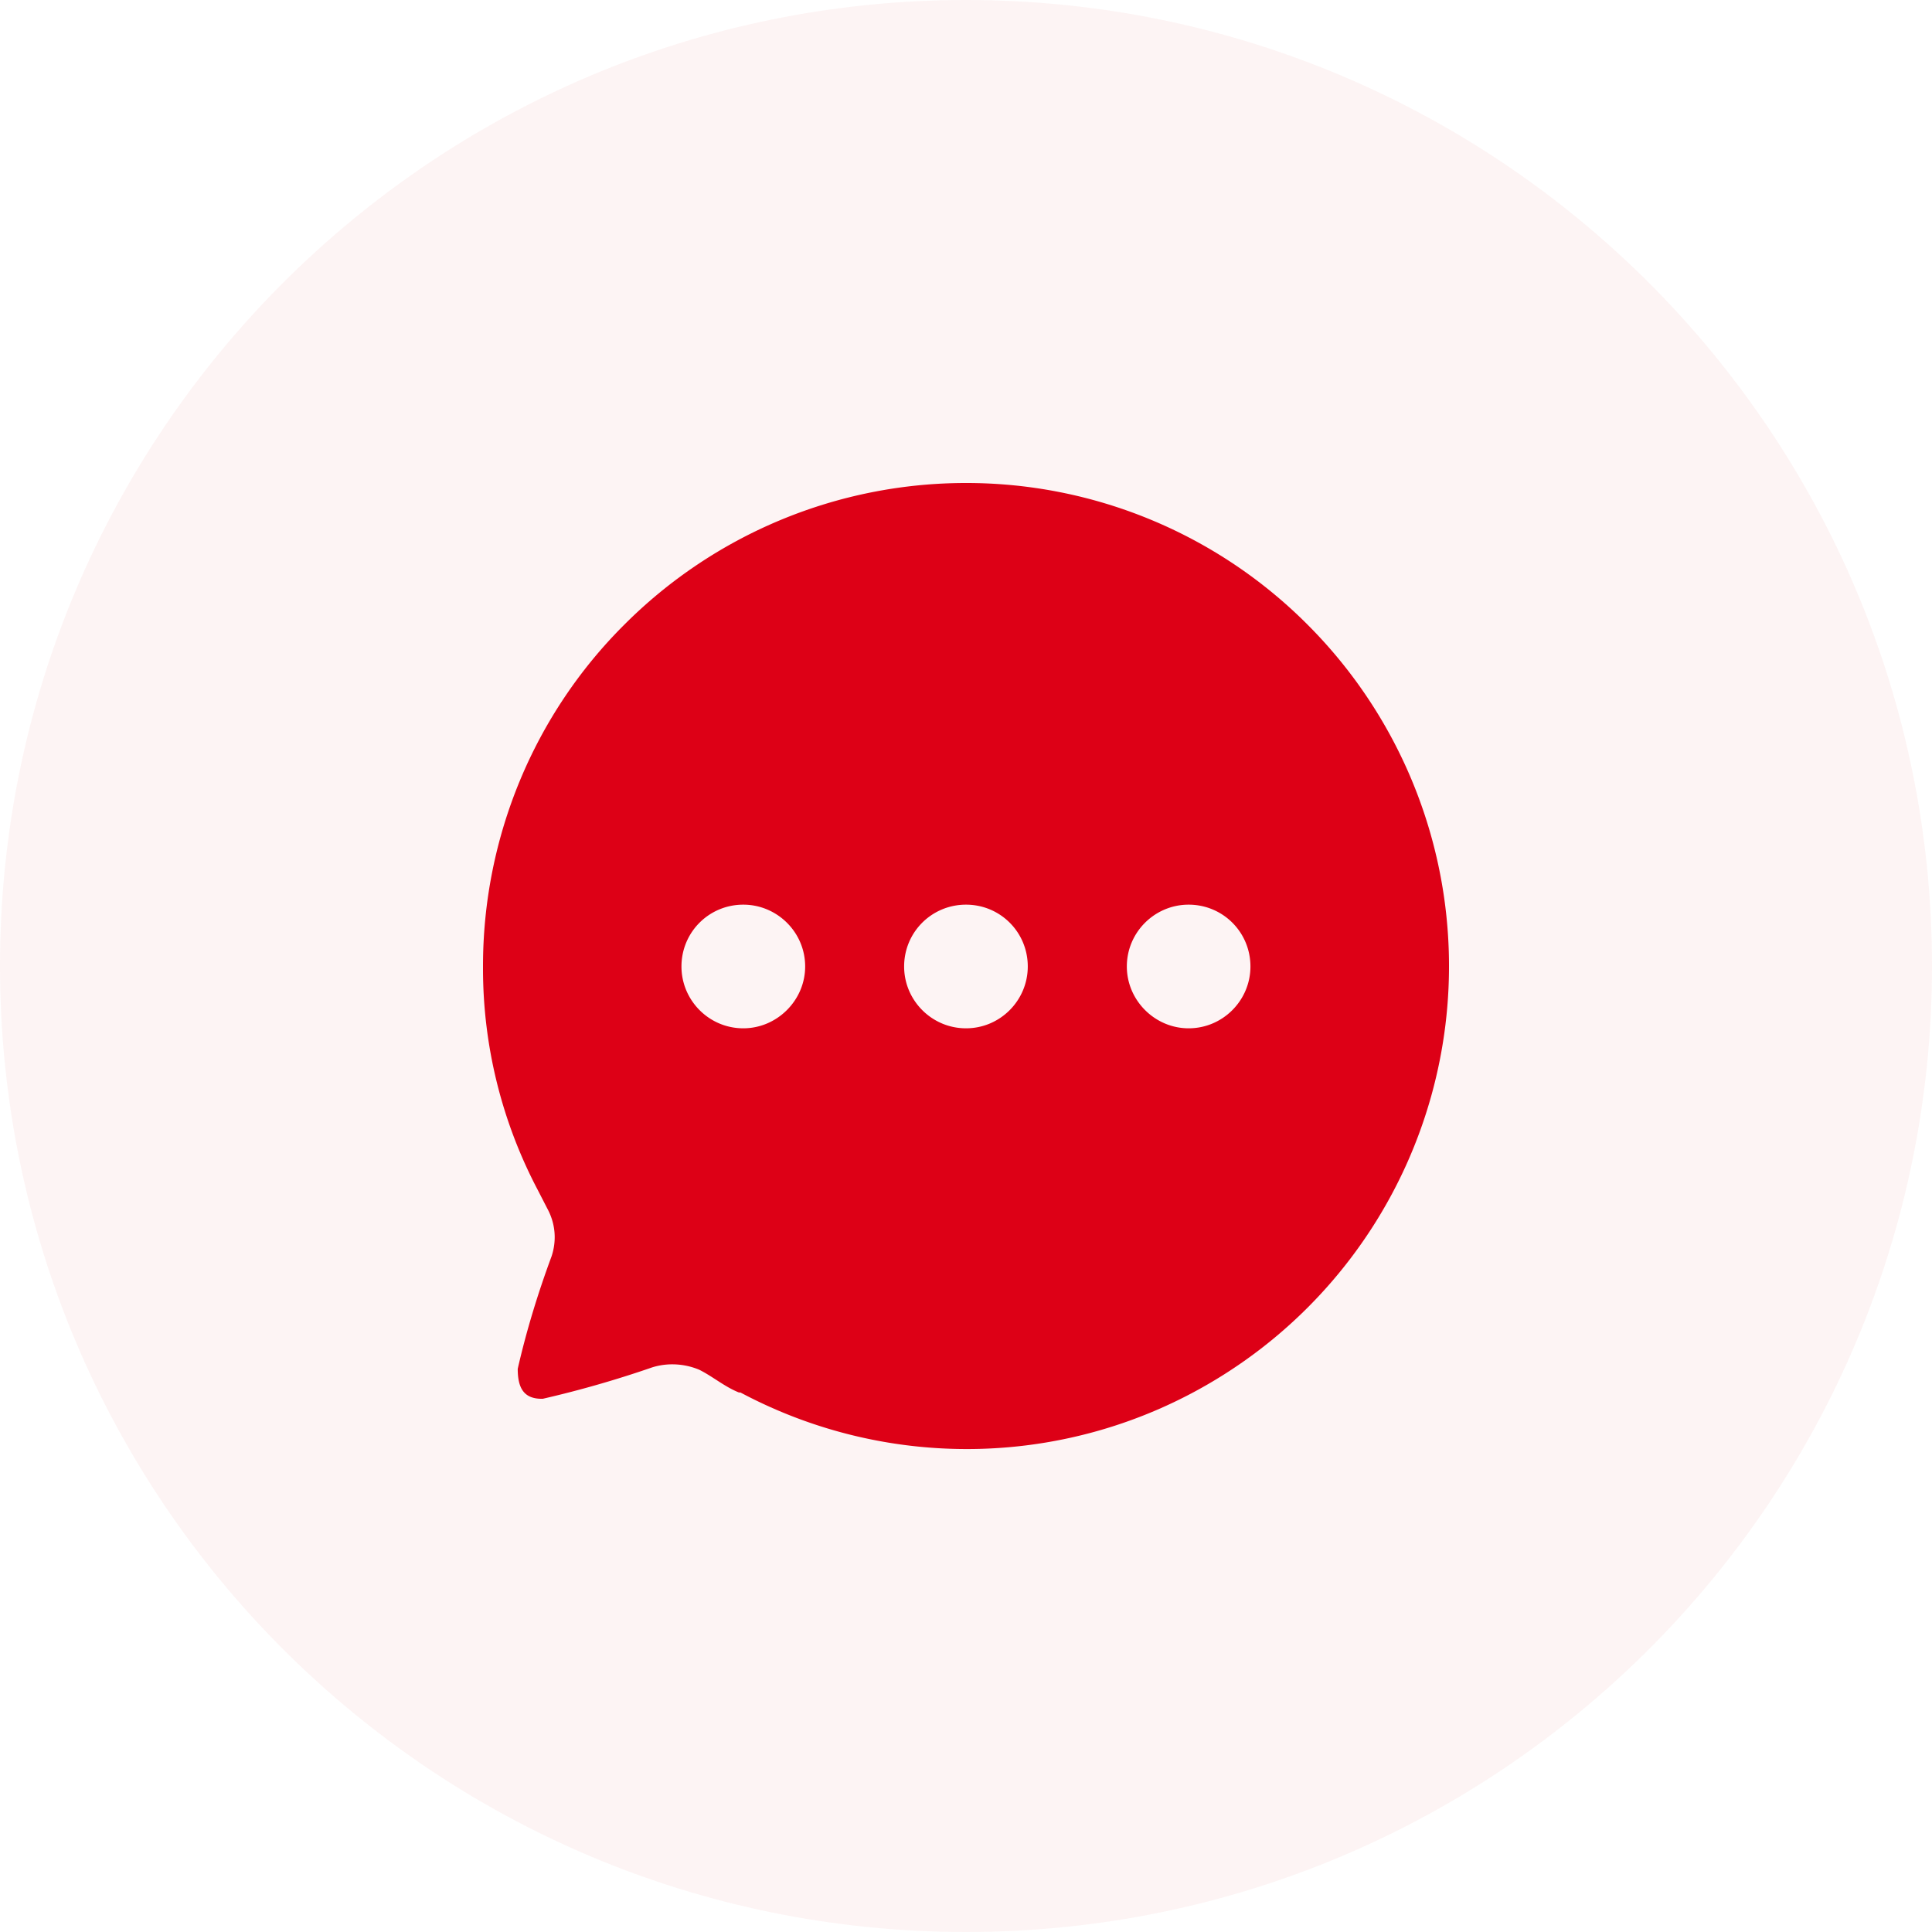
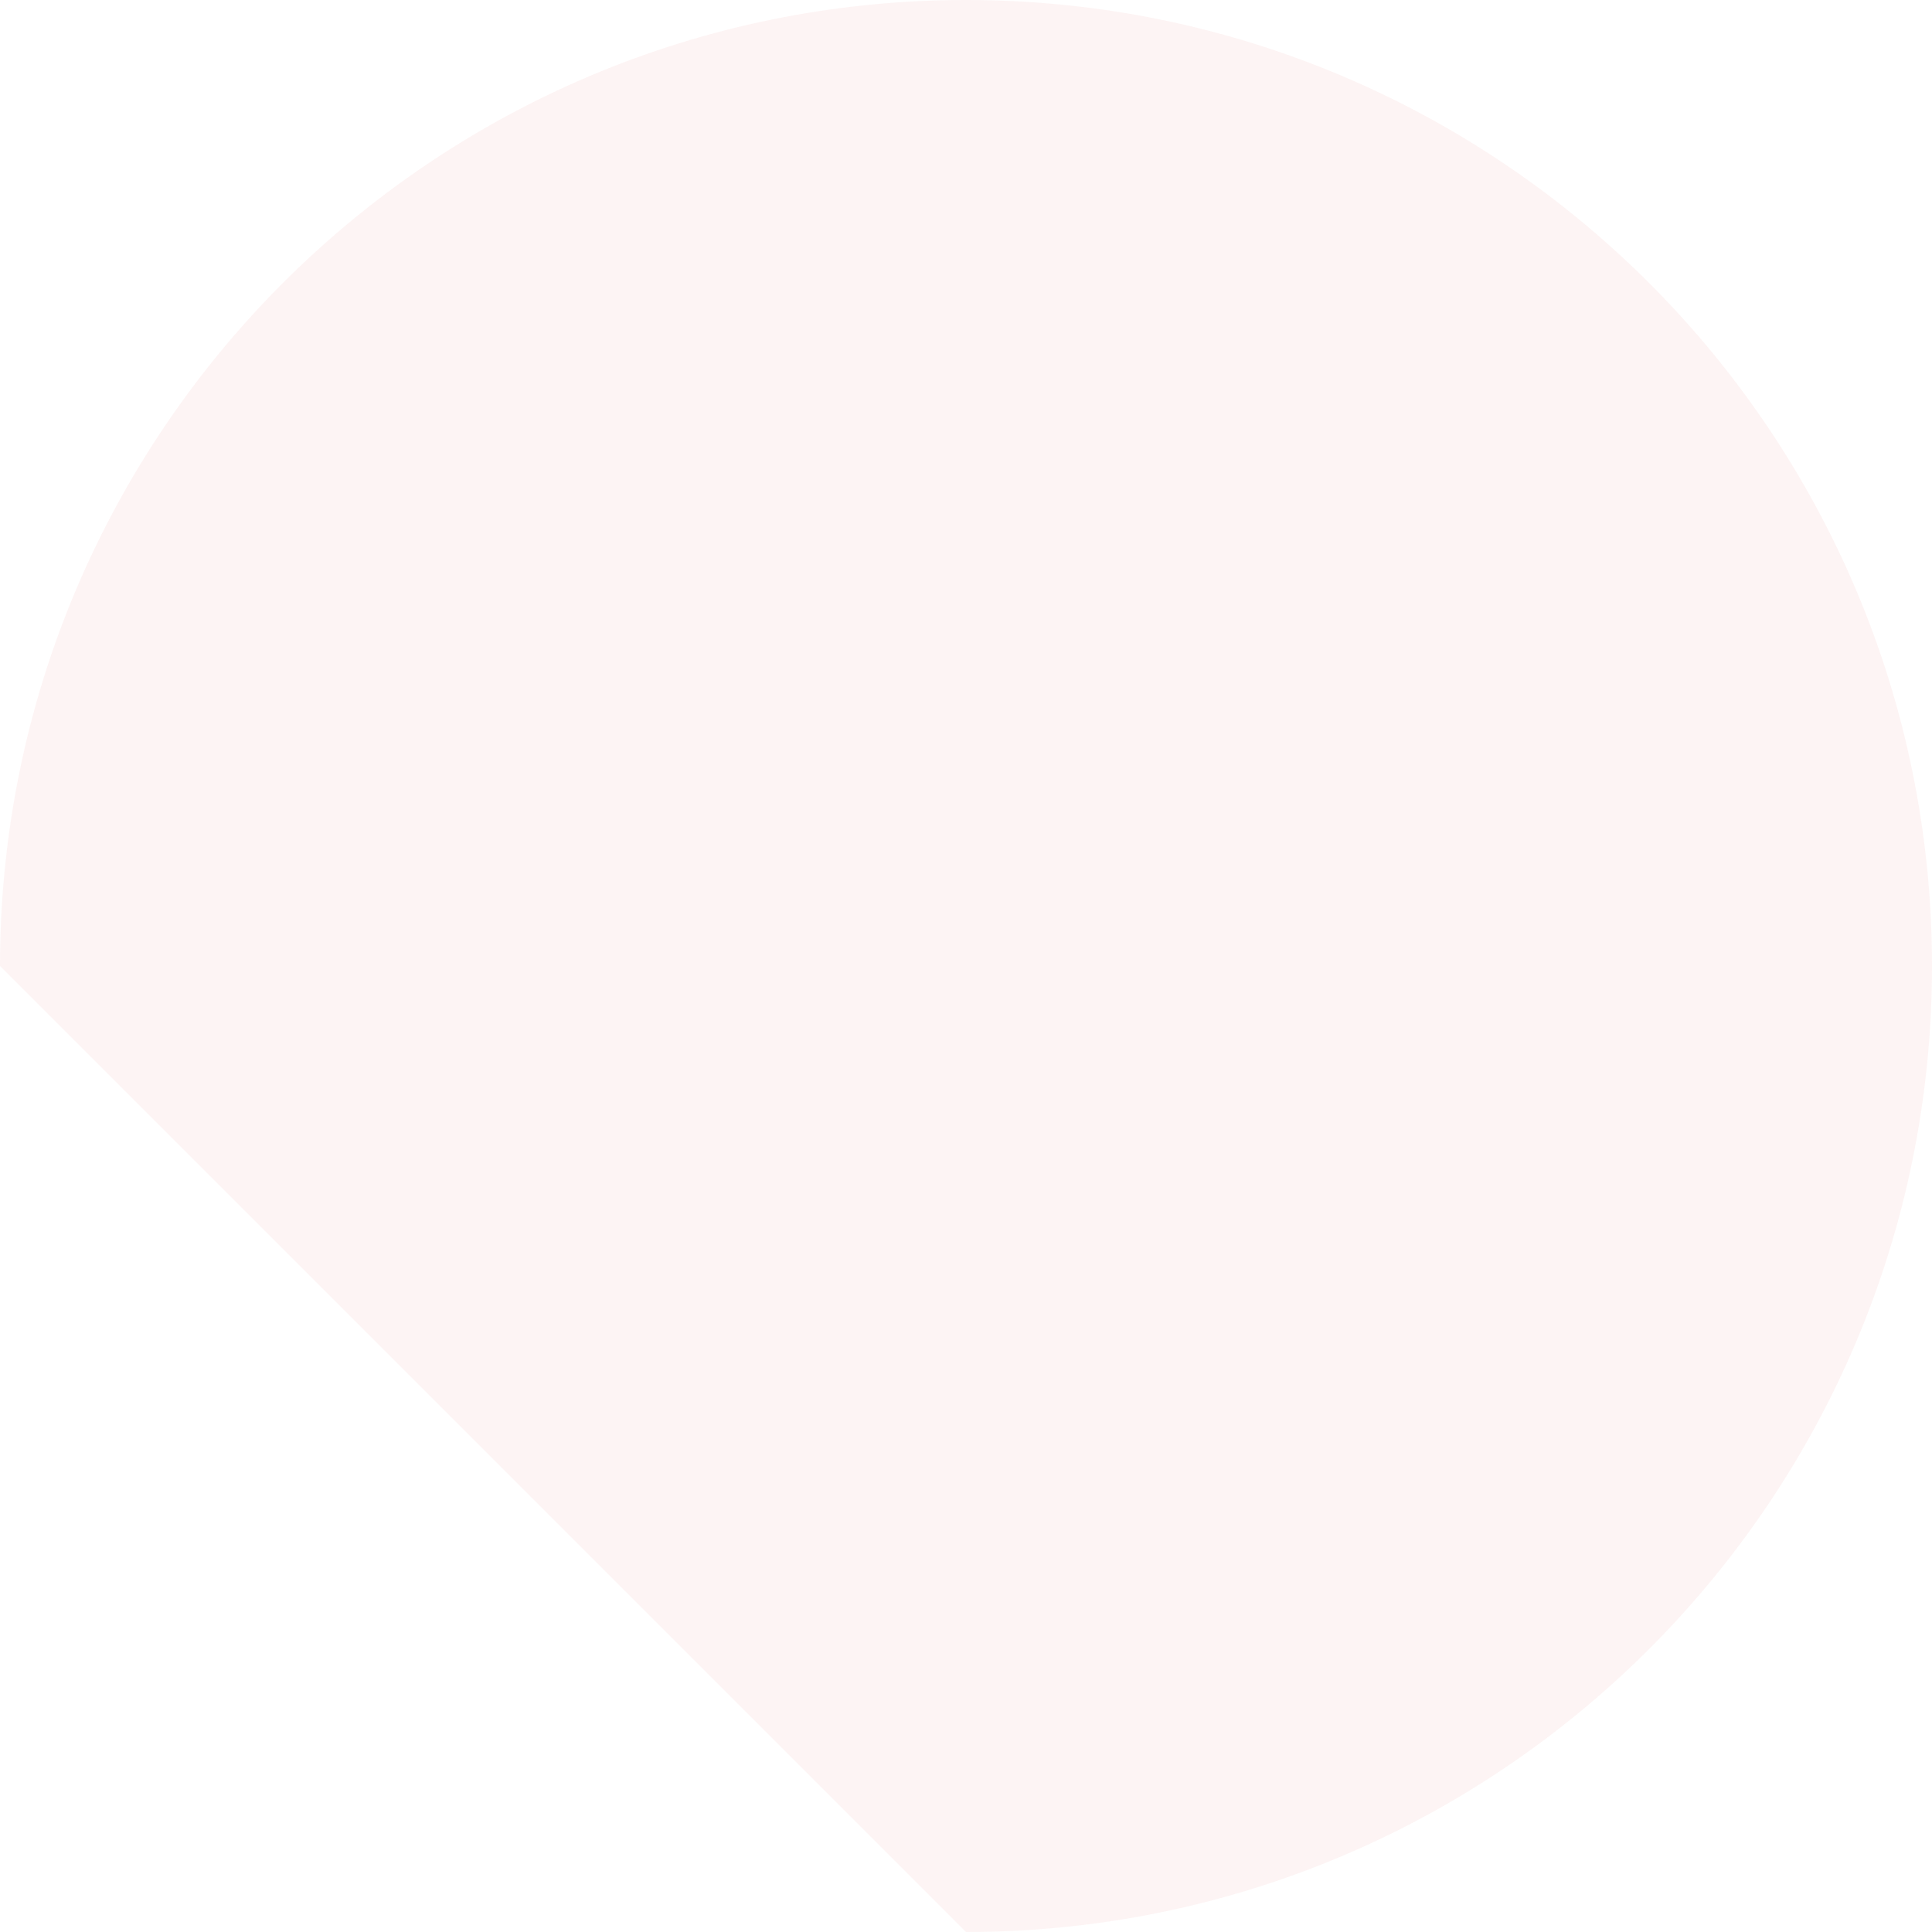
<svg xmlns="http://www.w3.org/2000/svg" width="40" height="40">
  <g id="доставка-(2)" fill="#DD0016" stroke="none">
-     <path d="M20 40c11.046 0 20-8.954 20-20S31.046 0 20 0 0 8.954 0 20s8.954 20 20 20z" id="Oval" fill-opacity=".043" />
-     <path d="M10 0a9.973 9.973 0 017.069 2.93 10 10 0 01-1.91 15.64c-3 1.81-6.73 1.91-9.829.26h-.031c-.299-.12-.54-.33-.82-.47-.309-.13-.66-.15-.979-.049a21.99 21.99 0 01-2.261.649c-.4.01-.52-.23-.52-.62.18-.79.42-1.571.701-2.33.109-.33.08-.68-.09-.991l-.2-.389A9.83 9.83 0 010 10.061V10c0-2.65 1.049-5.2 2.929-7.07A9.991 9.991 0 0110 0zM4.109 10.01c0-.71.57-1.28 1.28-1.28.7 0 1.281.57 1.281 1.28 0 .7-.581 1.28-1.281 1.28-.71 0-1.28-.58-1.28-1.28zM10 8.73c-.71 0-1.281.57-1.281 1.28 0 .7.571 1.28 1.281 1.28s1.279-.58 1.279-1.28c0-.71-.569-1.28-1.279-1.28zm3.33 1.28c0-.71.579-1.28 1.279-1.28.71 0 1.28.57 1.28 1.28 0 .7-.57 1.28-1.28 1.28-.7 0-1.279-.58-1.279-1.28z" transform="translate(10 10)" id="Shape" fill-rule="evenodd" />
+     <path d="M20 40c11.046 0 20-8.954 20-20S31.046 0 20 0 0 8.954 0 20z" id="Oval" fill-opacity=".043" />
  </g>
</svg>